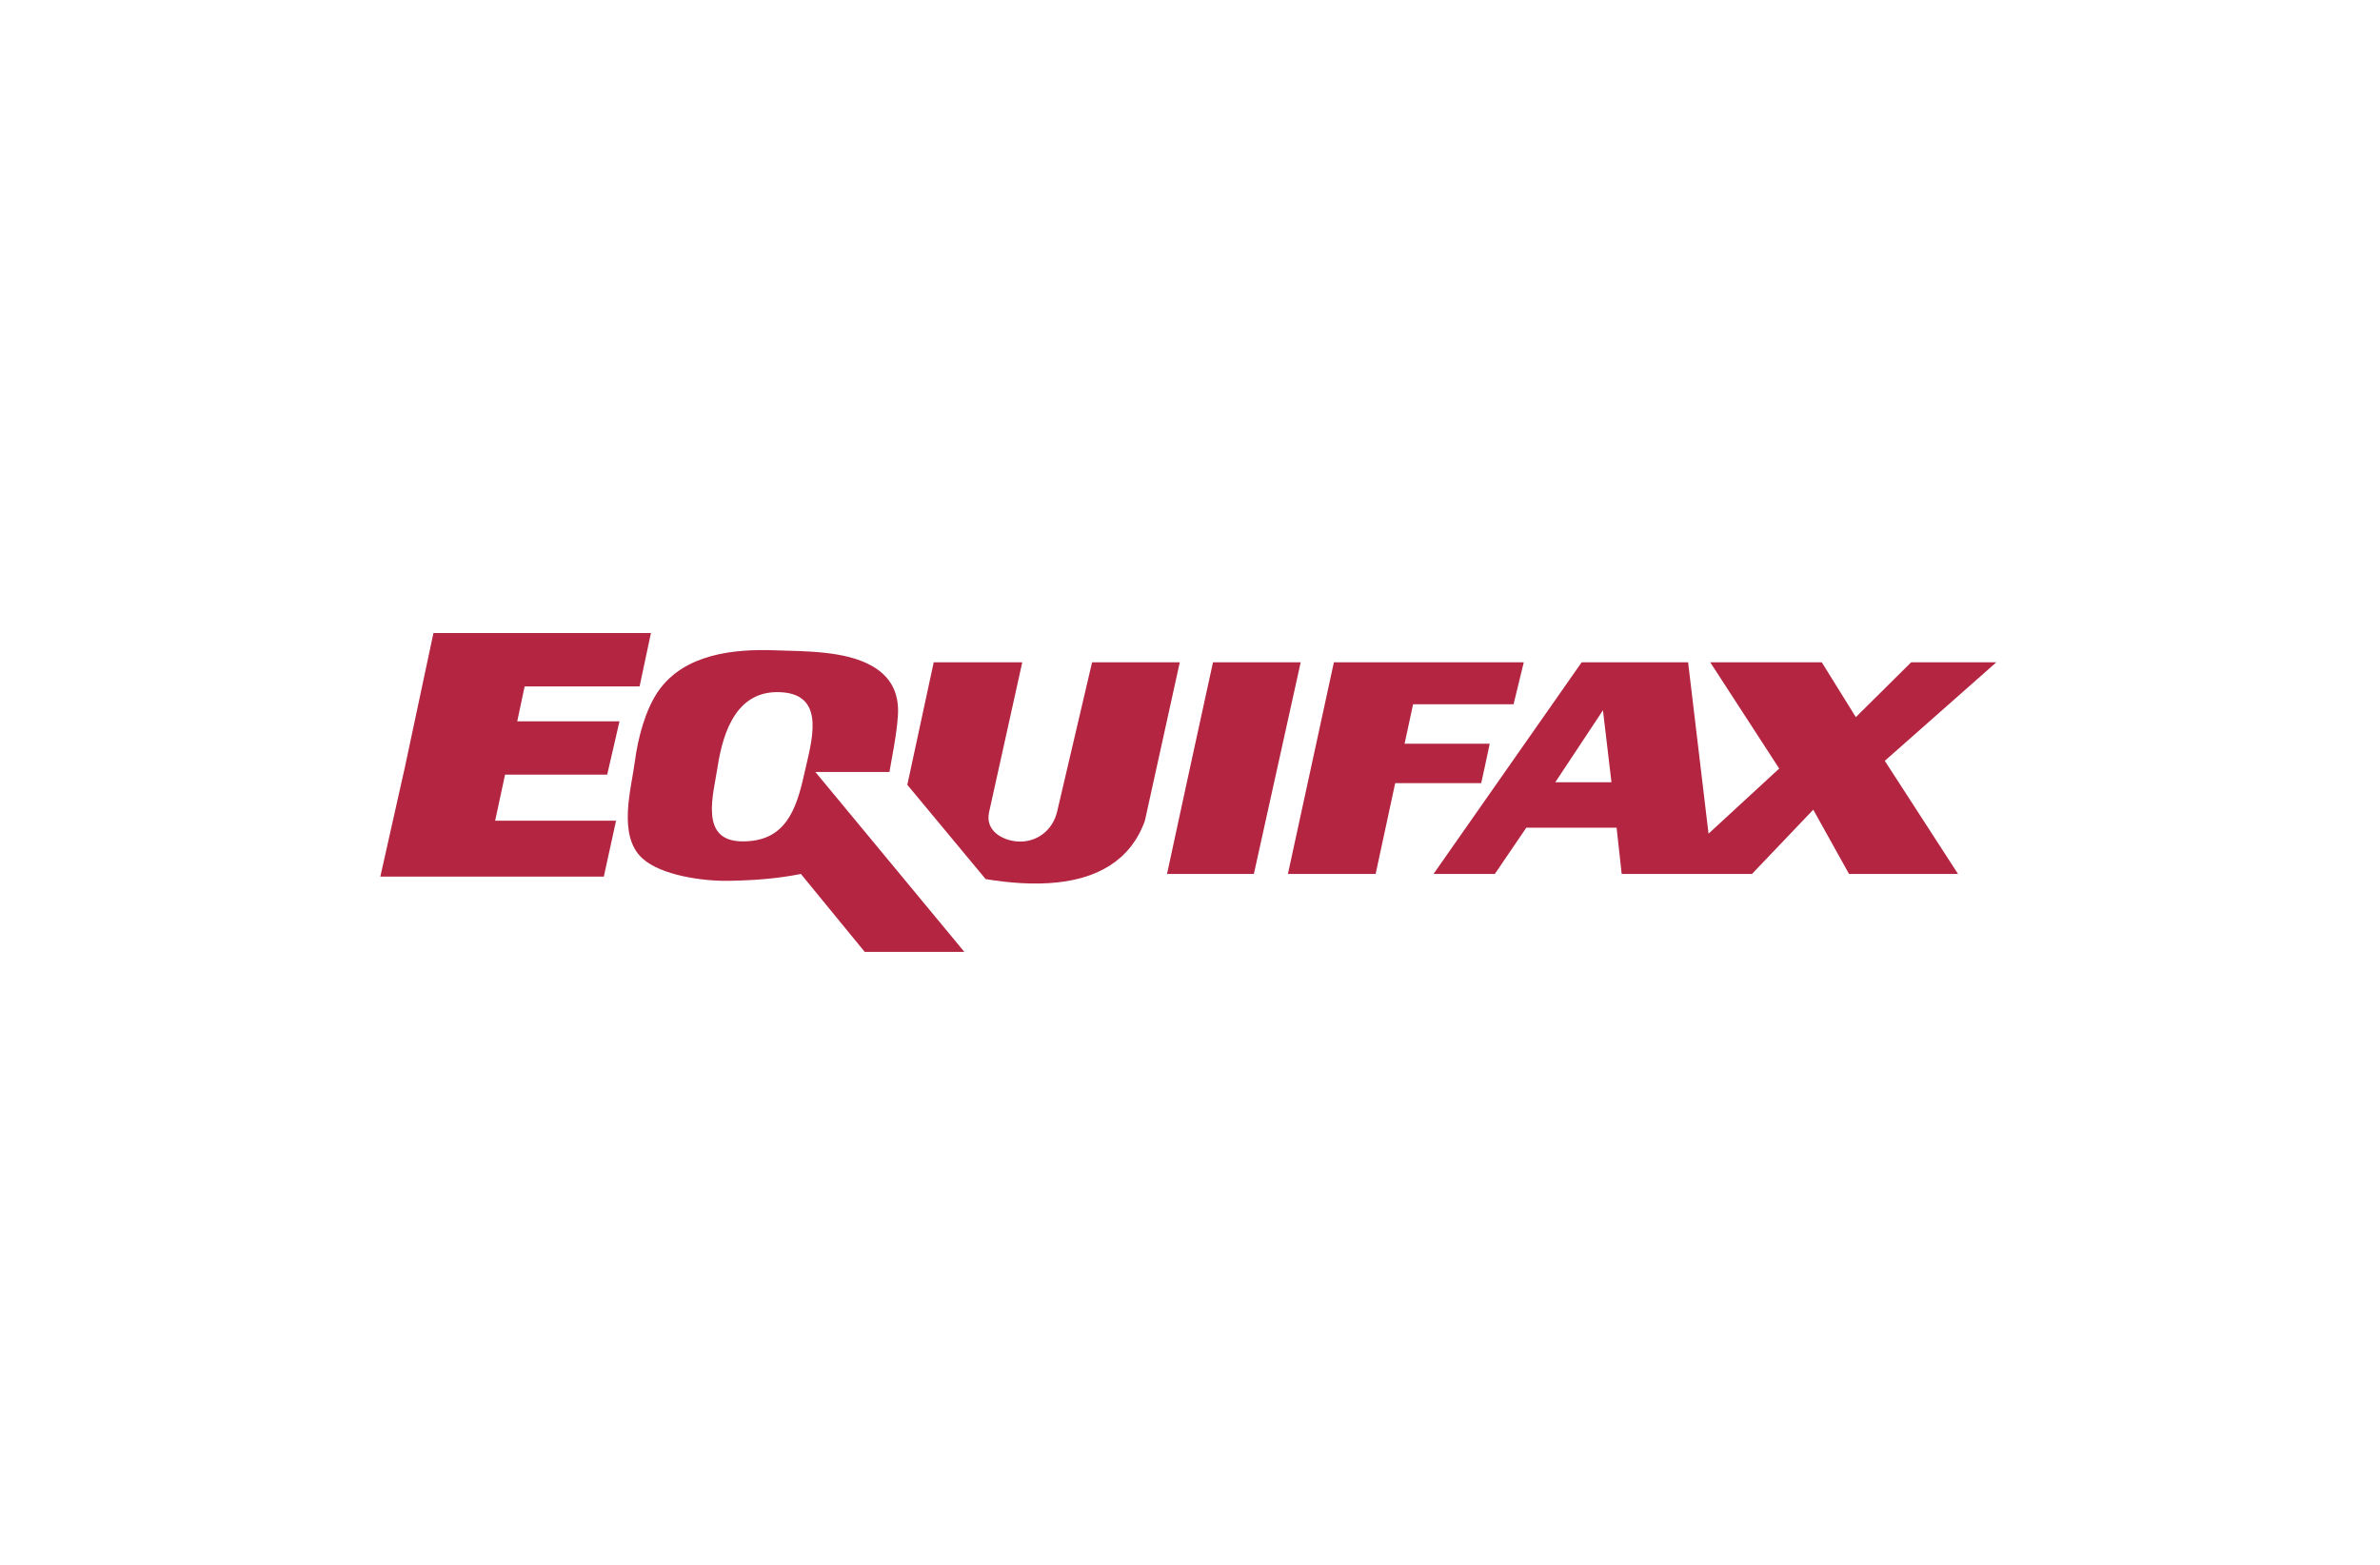
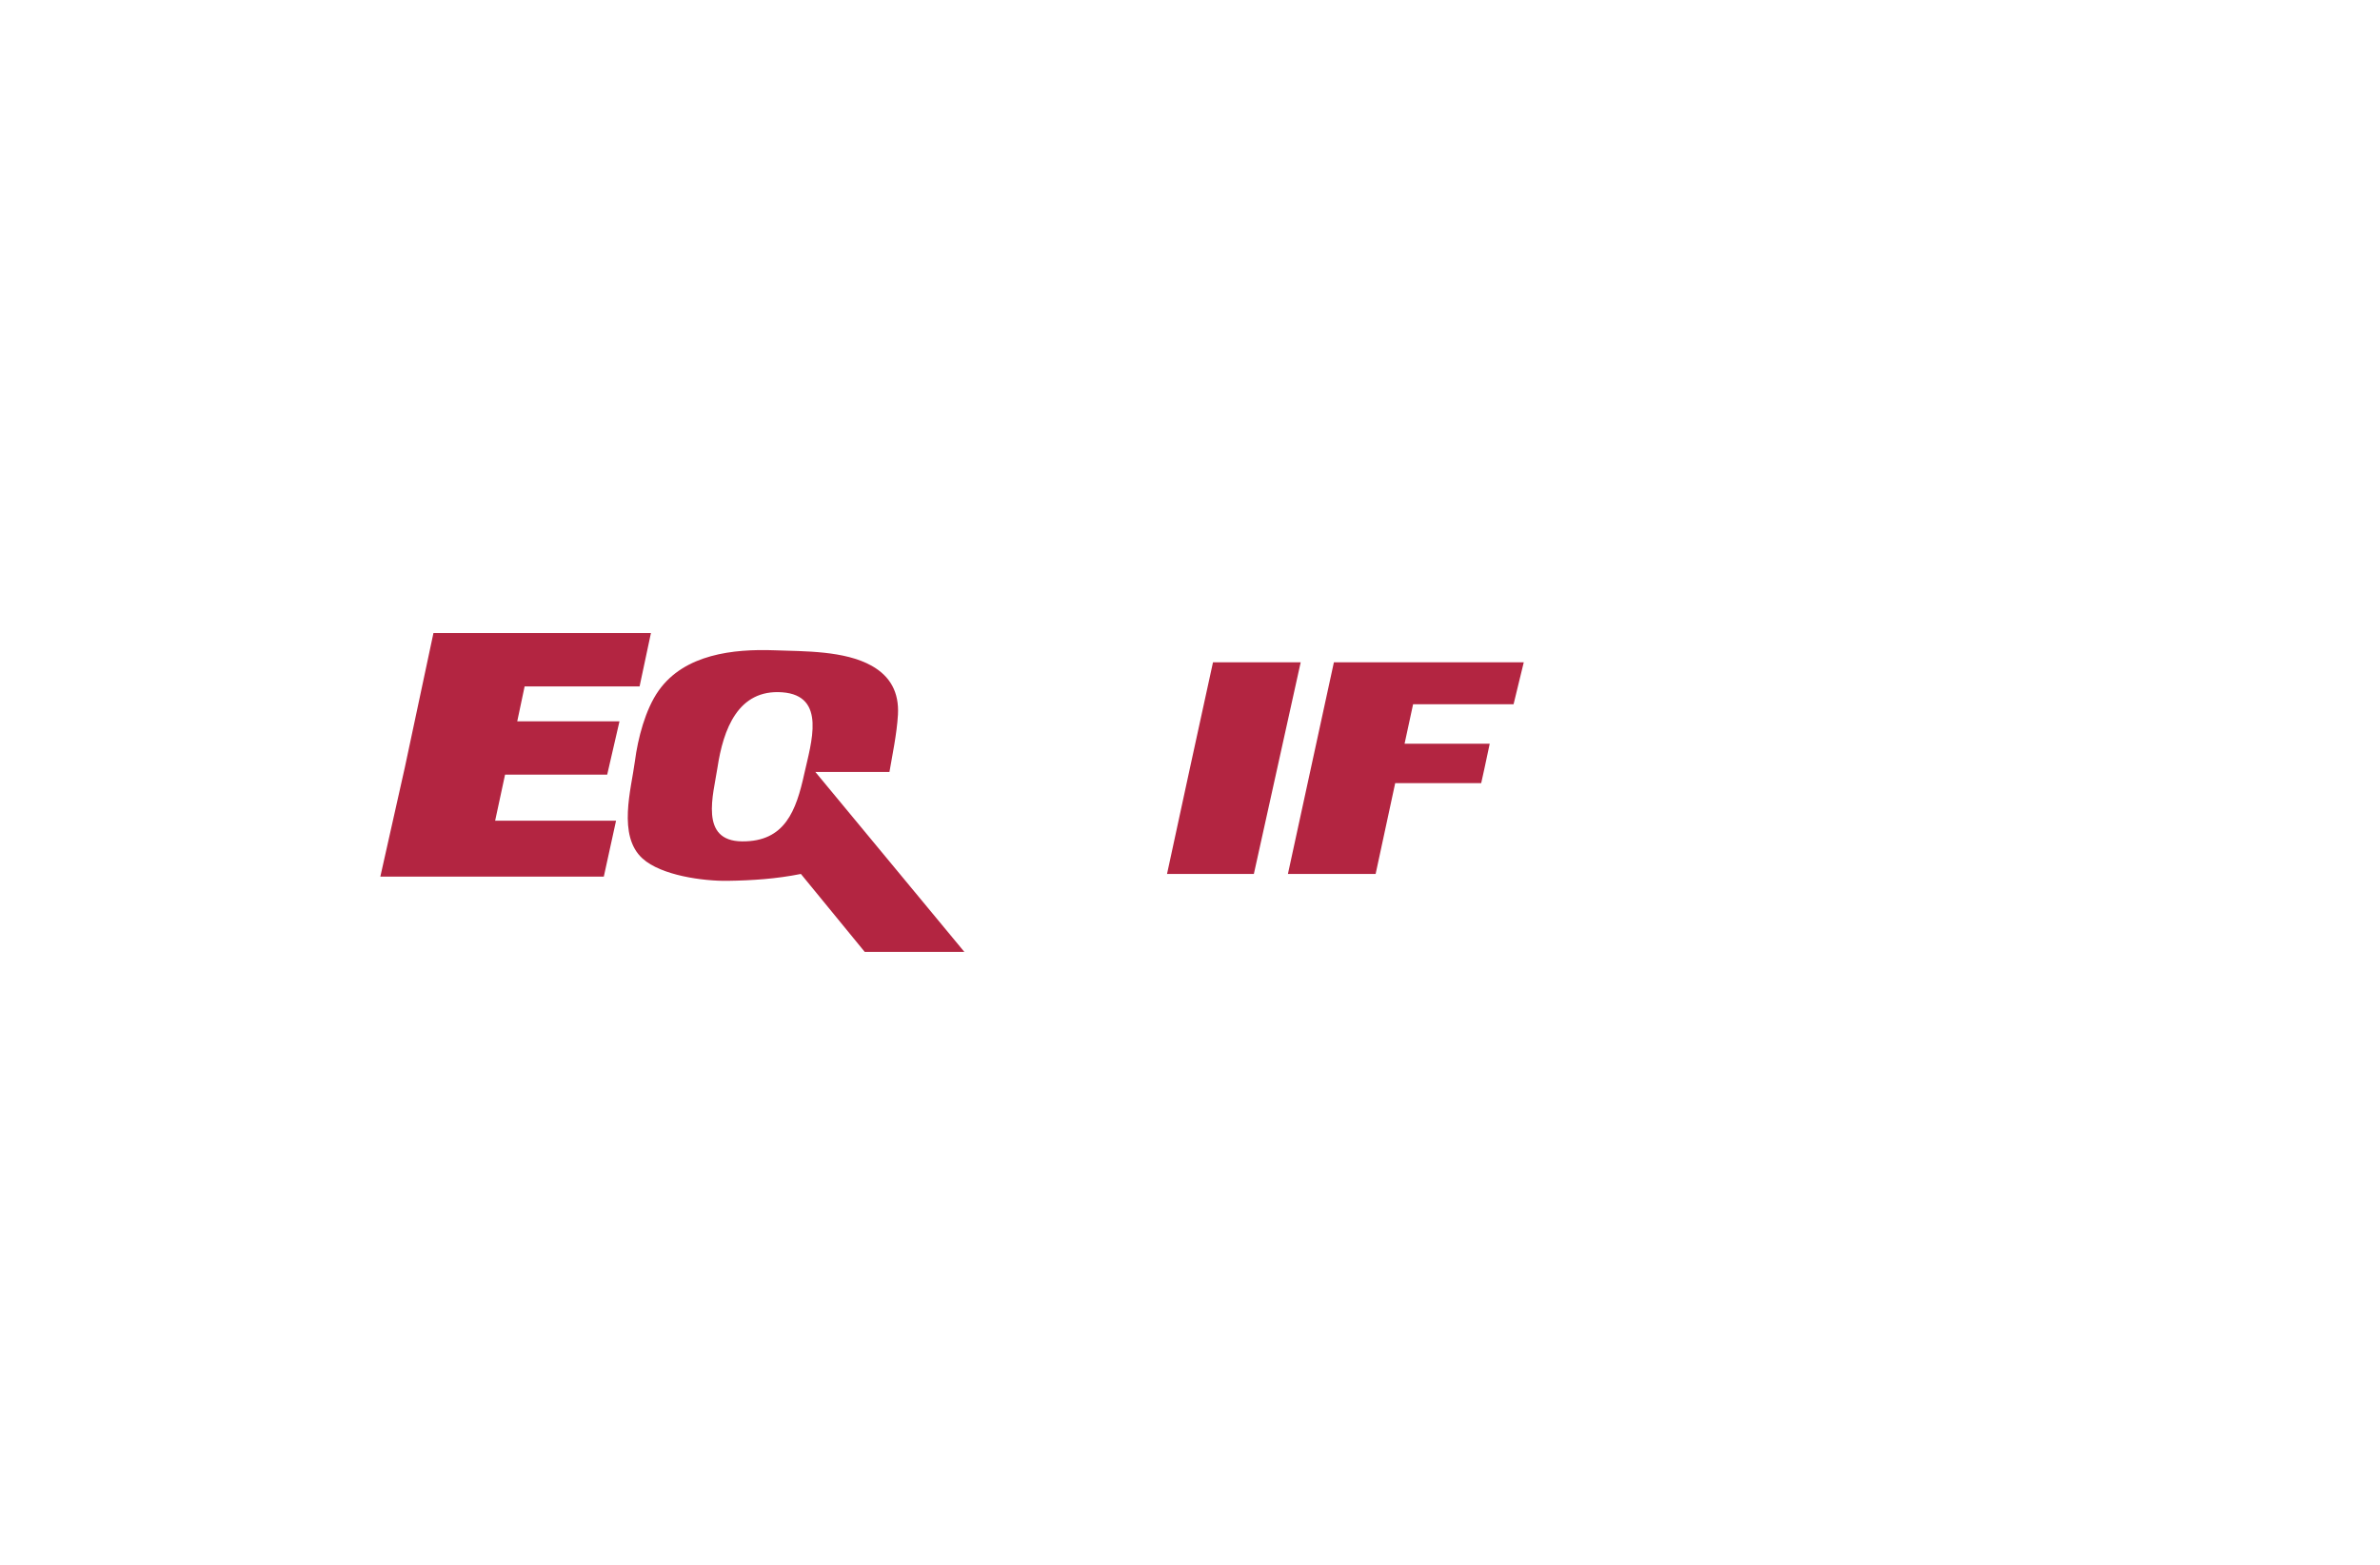
<svg xmlns="http://www.w3.org/2000/svg" version="1.1" id="Layer_1" x="0px" y="0px" viewBox="0 0 406 267" style="enable-background:new 0 0 406 267;" xml:space="preserve">
  <g>
    <polygon style="fill-rule:evenodd;clip-rule:evenodd;fill:#B32541;stroke:#B32541;stroke-width:0.913;stroke-miterlimit:2.613;" points=" 108.736,116.64 110.478,108.456 74.311,108.456 69.518,130.967 65.451,149.094 102.635,149.094 104.523,140.47 83.899,140.47 85.787,131.697 103.216,131.697 105.104,123.511 87.673,123.511 89.126,116.64 " />
    <path style="fill-rule:evenodd;clip-rule:evenodd;fill:#B32541;" d="M139.092,131.697h12.637c0.447-2.642,1.278-6.585,1.453-9.795 c0.201-3.757-1.272-6.523-4.502-8.333c-4.629-2.582-11.449-2.444-16.559-2.631c-7.005-0.256-15.341,0.653-19.754,6.87 c-2.276,3.207-3.557,8.176-4.06,12.061c-0.622,4.741-3,12.696,1.3,16.59c3.197,2.901,10.349,3.866,14.507,3.808 c4.235-0.06,8.346-0.338,12.509-1.175l10.893,13.3h16.994L139.092,131.697L139.092,131.697z M137.204,131.99 c-1.39,6.302-3.282,11.605-10.603,11.547c-7.351-0.054-4.911-7.962-4.211-12.569c0.99-6.546,3.504-13.412,11.039-12.865 C141.055,118.659,138.362,126.749,137.204,131.99L137.204,131.99z" />
    <polygon style="fill-rule:evenodd;clip-rule:evenodd;fill:#B32541;" points="206.923,112.986 203.001,130.967 199.08,149.094 213.894,149.094 221.883,112.986 " />
    <polygon style="fill-rule:evenodd;clip-rule:evenodd;fill:#B32541;" points="258.196,120.149 259.938,112.986 227.548,112.986 219.704,149.094 234.666,149.094 238.005,133.597 252.676,133.597 253.257,130.967 254.129,126.873 239.604,126.873 241.056,120.149 " />
-     <path style="fill-rule:evenodd;clip-rule:evenodd;fill:#B32541;" d="M159.281,112.986h15.106l-5.664,25.583 c-0.693,3.128,2.225,4.758,4.726,4.975c3.217,0.281,6.104-1.741,6.893-5.12l5.955-25.436h14.96l-5.955,27.044 c-2.55,7.051-8.456,9.82-14.978,10.511c-4.044,0.431-8.324,0.066-12.184-0.572l-13.362-16.081L159.281,112.986L159.281,112.986z" />
-     <path style="fill-rule:evenodd;clip-rule:evenodd;fill:#B32541;" d="M291.747,112.986h19.027l5.81,9.356l9.44-9.356h14.525 l-19.026,16.81l12.491,19.298h-18.592l-6.101-10.965l-10.456,10.965h-22.223l-0.872-7.895h-15.397l-5.373,7.895h-10.458 l25.272-36.108h18.156l3.486,29.235l12.055-11.109L291.747,112.986L291.747,112.986z M265.313,133.452l8.133-12.28l1.453,12.28 H265.313L265.313,133.452z" />
  </g>
</svg>